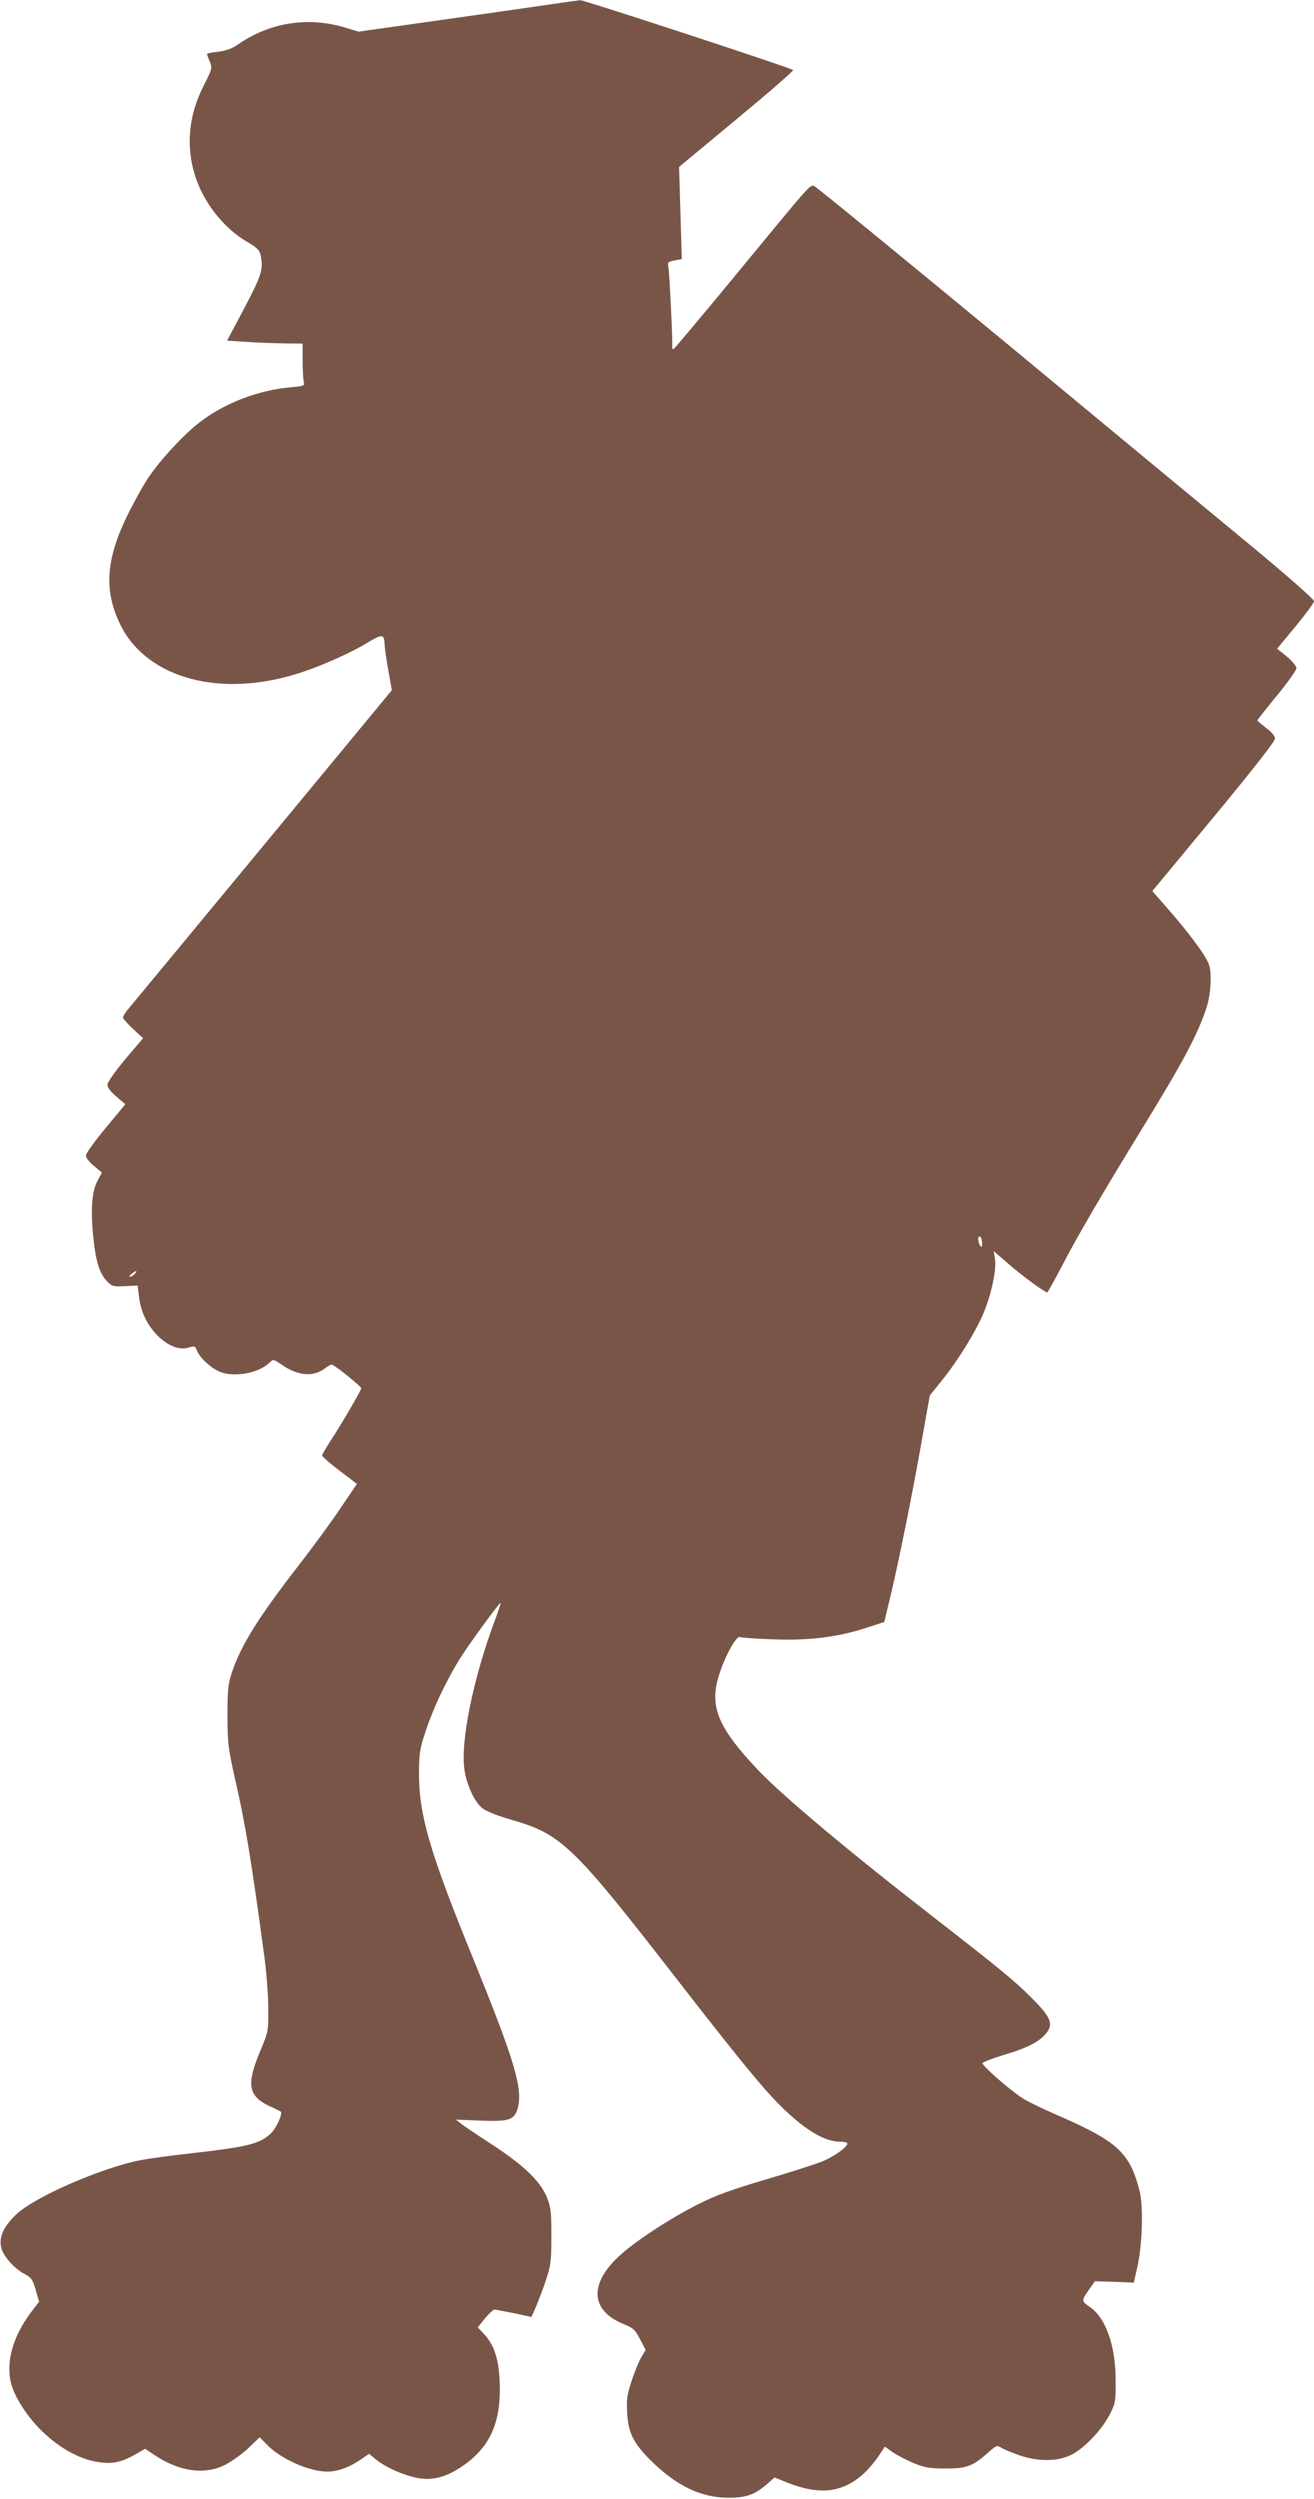
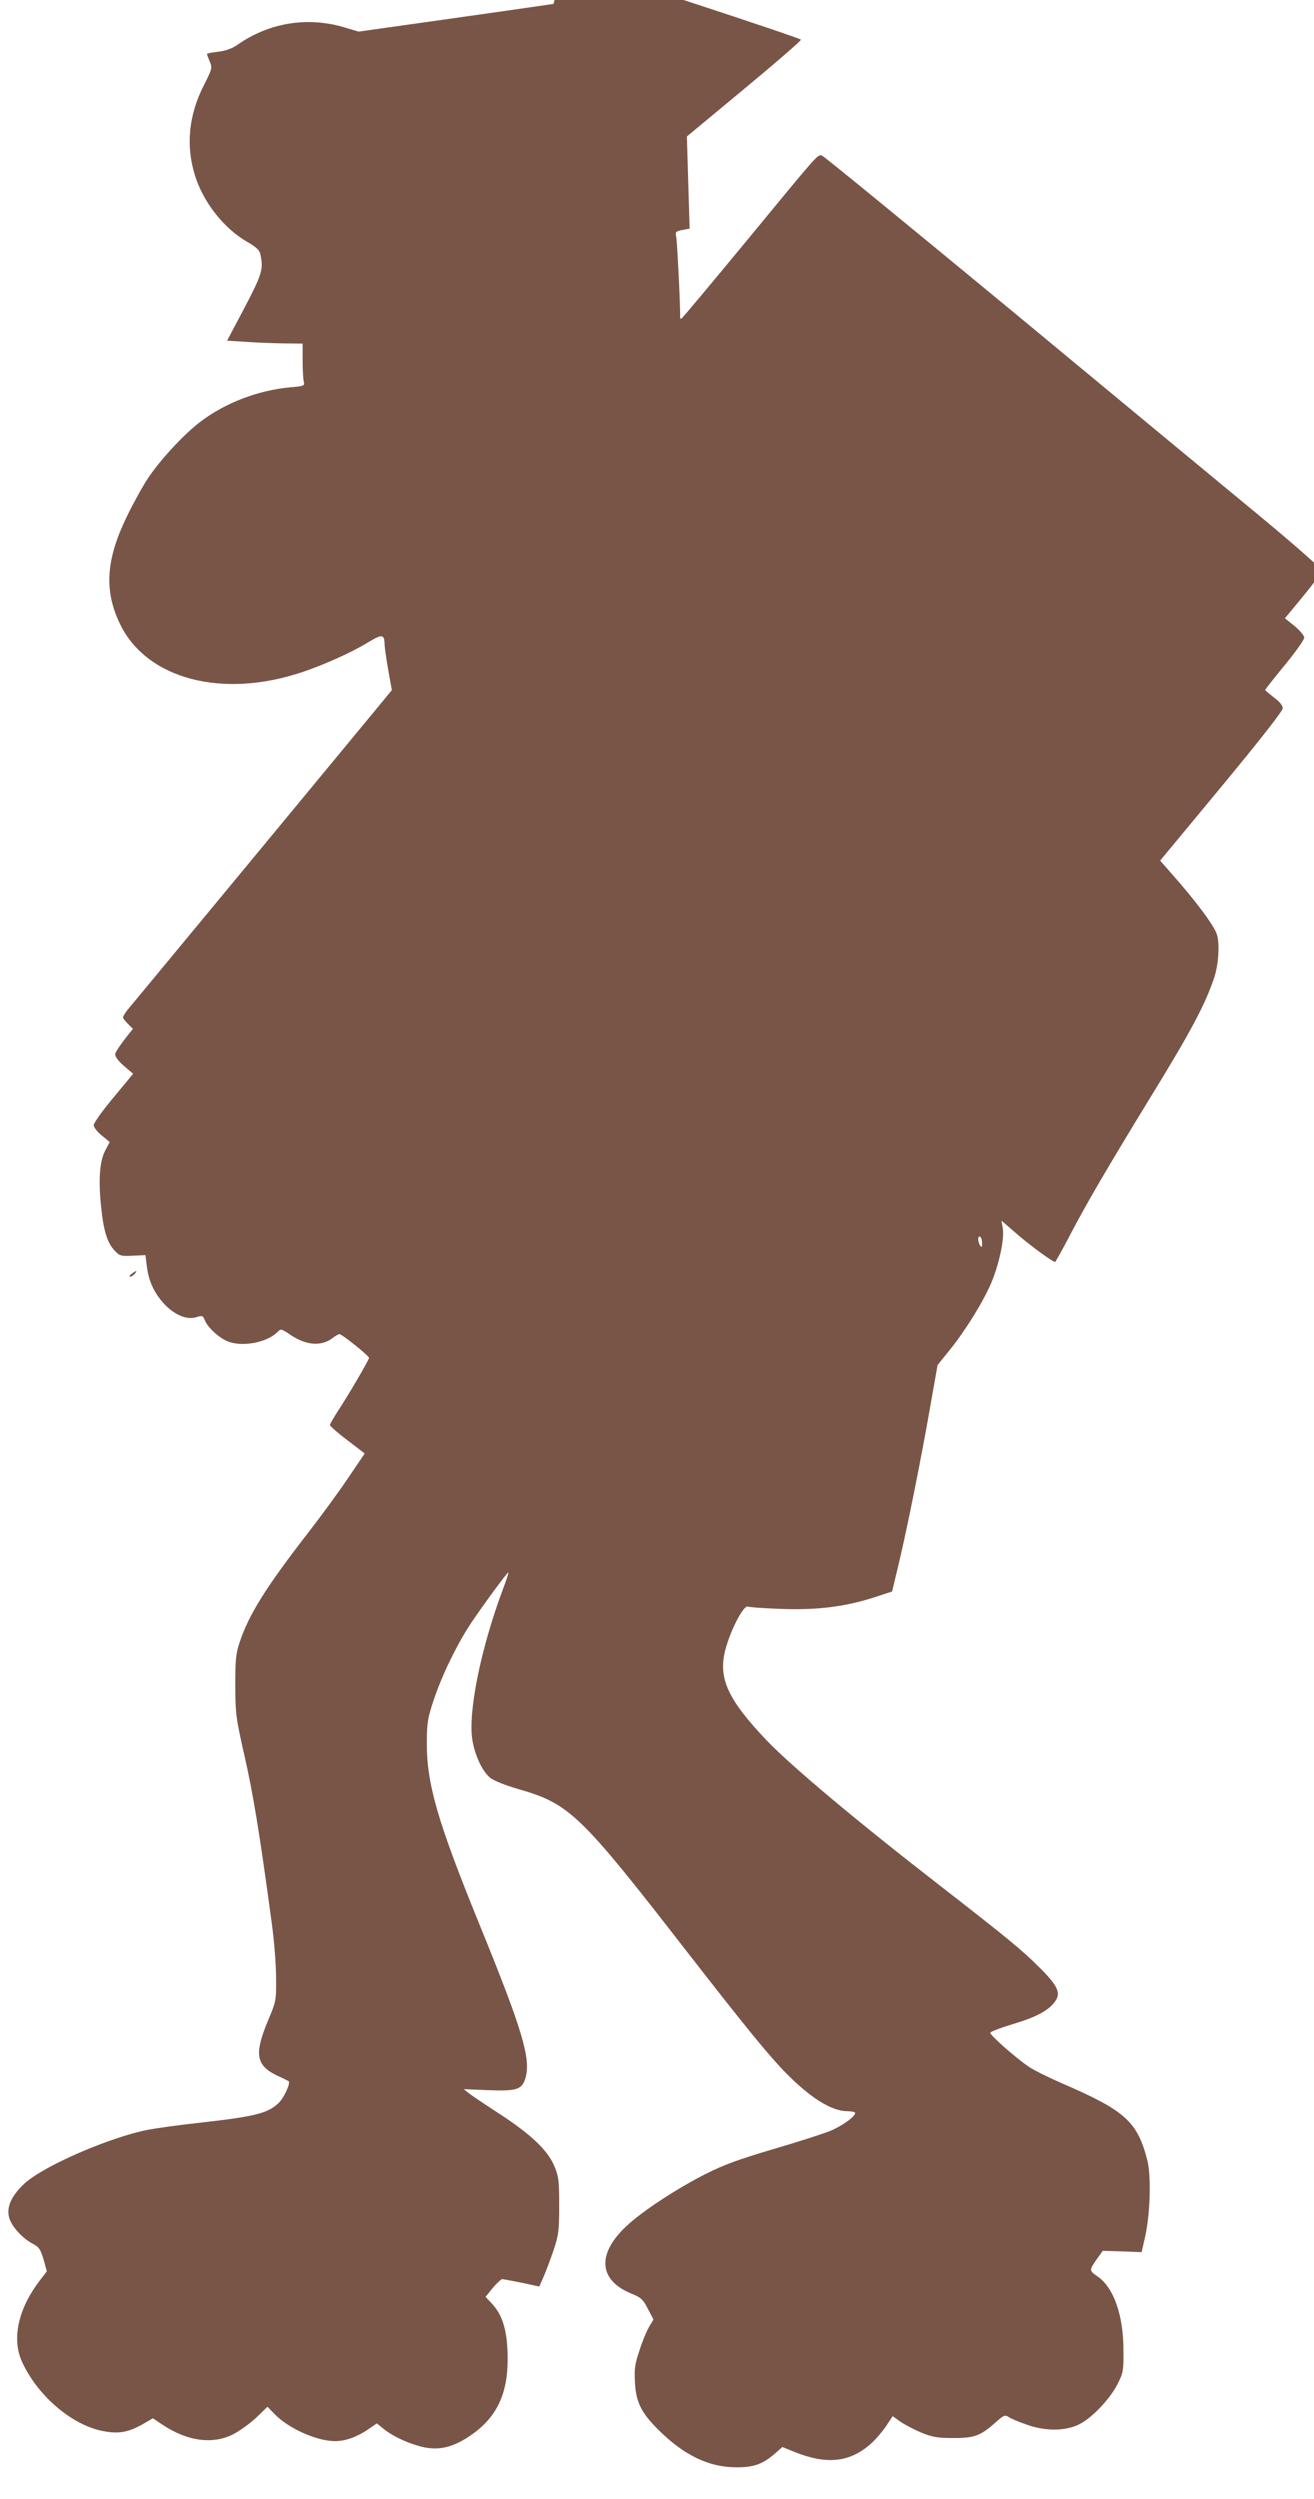
<svg xmlns="http://www.w3.org/2000/svg" version="1.0" width="673pt" height="1280pt" viewBox="0 0 673 1280" preserveAspectRatio="xMidYMid meet">
  <g transform="translate(0,1280) scale(0.1,-0.1)" fill="#795548" stroke="none">
-     <path d="M2835 12780 c-66 -10 -318 -46 -559 -80 l-439 -62 -74 22 c-188 56 -385 24 -546 -89 -29 -20 -60 -31 -99 -36 -32 -3 -58 -9 -58 -11 0 -3 6 -20 14 -39 14 -32 13 -37 -30 -122 -78 -153 -93 -310 -45 -463 43 -137 148 -271 269 -340 46 -27 62 -42 66 -64 16 -75 8 -101 -82 -273 l-89 -168 96 -6 c53 -4 140 -7 194 -8 l97 -1 0 -87 c0 -49 3 -97 6 -109 5 -20 1 -22 -70 -28 -163 -15 -331 -79 -458 -175 -85 -64 -206 -195 -269 -289 -28 -42 -77 -131 -109 -197 -108 -222 -118 -382 -34 -554 137 -280 523 -381 931 -244 109 36 256 102 337 152 75 45 85 44 86 -14 1 -16 9 -75 19 -130 l18 -100 -37 -45 c-20 -25 -320 -387 -665 -805 -346 -418 -639 -773 -652 -788 -13 -16 -23 -33 -23 -39 0 -6 23 -32 51 -58 l52 -48 -92 -108 c-52 -63 -91 -118 -91 -130 0 -14 18 -37 46 -61 l46 -39 -101 -122 c-56 -67 -101 -130 -101 -141 0 -11 18 -35 41 -53 l41 -34 -24 -45 c-28 -54 -35 -153 -19 -296 12 -117 32 -177 69 -216 25 -26 32 -28 92 -25 l65 3 7 -58 c10 -76 37 -135 88 -191 53 -57 116 -84 165 -69 32 10 34 9 45 -18 17 -39 79 -94 125 -109 75 -25 194 -1 245 50 19 19 20 19 70 -15 79 -53 157 -58 213 -15 14 11 30 20 36 20 13 0 151 -111 151 -121 0 -11 -108 -195 -157 -269 -23 -36 -43 -69 -43 -75 0 -6 40 -41 89 -78 l89 -68 -86 -127 c-47 -70 -140 -197 -206 -282 -214 -276 -301 -416 -348 -556 -20 -61 -23 -88 -23 -224 1 -148 3 -164 48 -363 43 -190 76 -387 138 -847 13 -91 23 -219 23 -285 1 -120 1 -120 -43 -225 -69 -167 -60 -225 47 -277 32 -14 58 -28 60 -29 12 -8 -23 -85 -50 -111 -56 -54 -119 -70 -413 -103 -99 -11 -215 -27 -257 -35 -200 -40 -531 -184 -631 -274 -70 -65 -96 -123 -79 -180 14 -44 68 -103 120 -130 32 -17 39 -27 55 -80 l17 -61 -36 -47 c-111 -145 -145 -299 -91 -417 77 -169 247 -317 403 -352 87 -19 139 -11 219 35 l48 28 51 -34 c127 -84 255 -101 360 -48 33 17 86 55 118 85 l58 56 38 -39 c70 -72 215 -137 308 -137 53 0 112 21 169 60 l45 31 37 -30 c50 -40 136 -78 207 -93 77 -15 144 1 224 53 141 92 202 212 202 398 0 143 -24 226 -83 288 l-30 32 37 46 c21 25 43 45 49 45 7 -1 52 -9 101 -19 l88 -19 23 52 c12 28 35 89 51 136 25 76 28 99 28 225 0 125 -2 147 -23 200 -34 83 -117 163 -282 271 -74 48 -145 96 -159 107 l-25 20 121 -5 c150 -6 177 2 195 61 29 99 -14 244 -231 777 -220 540 -276 732 -274 949 1 98 5 122 37 216 37 111 100 244 168 356 41 67 205 293 213 293 2 0 -11 -41 -30 -91 -112 -301 -177 -624 -155 -766 13 -82 53 -166 94 -197 18 -14 82 -39 142 -56 263 -76 316 -127 865 -835 297 -382 419 -532 507 -621 125 -127 233 -194 313 -194 22 0 40 -4 40 -9 0 -19 -70 -69 -133 -94 -36 -14 -166 -56 -289 -92 -172 -51 -250 -79 -341 -125 -147 -74 -326 -191 -407 -267 -154 -143 -145 -278 23 -347 50 -20 60 -29 85 -78 l29 -55 -23 -38 c-12 -21 -35 -75 -49 -121 -23 -67 -27 -96 -23 -160 4 -102 32 -158 118 -244 133 -133 262 -195 405 -194 88 0 134 17 198 74 l34 30 59 -24 c170 -69 290 -55 399 45 25 23 59 64 76 90 l31 47 39 -28 c22 -15 69 -40 107 -56 56 -23 82 -28 162 -28 109 -1 142 11 218 79 44 39 49 41 69 28 12 -8 52 -25 90 -38 97 -35 200 -34 270 1 66 32 162 134 199 211 27 53 29 67 28 168 0 181 -50 322 -133 379 -44 31 -44 30 2 96 l25 35 99 -3 100 -4 18 79 c26 114 32 312 11 393 -51 197 -113 253 -437 393 -69 30 -146 68 -170 85 -72 49 -200 163 -197 174 2 6 55 26 118 45 117 35 179 68 213 114 32 44 16 80 -77 173 -89 90 -168 154 -511 421 -432 335 -764 614 -890 746 -205 216 -252 326 -205 480 30 101 90 211 110 204 8 -4 85 -9 170 -12 184 -7 328 11 474 58 l95 31 35 146 c43 182 113 529 161 805 l37 209 62 77 c81 100 171 246 213 344 40 95 68 225 59 279 l-7 40 75 -65 c67 -59 187 -147 200 -147 2 0 38 64 79 143 82 157 194 348 398 682 222 361 292 494 339 635 22 70 28 177 11 222 -18 48 -109 170 -227 303 l-62 71 314 379 c197 238 314 388 314 401 0 14 -16 34 -45 55 -24 19 -45 36 -45 39 0 3 45 60 100 127 55 67 100 130 100 141 0 10 -22 36 -49 59 l-50 40 94 114 c52 63 95 121 95 130 0 9 -135 128 -312 275 -172 142 -745 616 -1272 1053 -528 436 -967 796 -976 798 -23 6 -10 21 -390 -441 -179 -217 -328 -395 -331 -395 -4 -1 -6 5 -6 12 3 26 -14 373 -19 404 -6 30 -4 32 31 39 l37 7 -7 236 -7 236 295 245 c163 135 293 248 289 251 -12 12 -1071 359 -1090 358 -9 -1 -71 -9 -137 -19z m2195 -6348 c0 -21 -2 -24 -10 -12 -13 20 -13 53 0 45 6 -3 10 -18 10 -33z m-4340 -157 c-7 -8 -18 -15 -24 -15 -6 0 -2 7 8 15 25 19 32 19 16 0z" />
+     <path d="M2835 12780 c-66 -10 -318 -46 -559 -80 l-439 -62 -74 22 c-188 56 -385 24 -546 -89 -29 -20 -60 -31 -99 -36 -32 -3 -58 -9 -58 -11 0 -3 6 -20 14 -39 14 -32 13 -37 -30 -122 -78 -153 -93 -310 -45 -463 43 -137 148 -271 269 -340 46 -27 62 -42 66 -64 16 -75 8 -101 -82 -273 l-89 -168 96 -6 c53 -4 140 -7 194 -8 l97 -1 0 -87 c0 -49 3 -97 6 -109 5 -20 1 -22 -70 -28 -163 -15 -331 -79 -458 -175 -85 -64 -206 -195 -269 -289 -28 -42 -77 -131 -109 -197 -108 -222 -118 -382 -34 -554 137 -280 523 -381 931 -244 109 36 256 102 337 152 75 45 85 44 86 -14 1 -16 9 -75 19 -130 l18 -100 -37 -45 c-20 -25 -320 -387 -665 -805 -346 -418 -639 -773 -652 -788 -13 -16 -23 -33 -23 -39 0 -6 23 -32 51 -58 c-52 -63 -91 -118 -91 -130 0 -14 18 -37 46 -61 l46 -39 -101 -122 c-56 -67 -101 -130 -101 -141 0 -11 18 -35 41 -53 l41 -34 -24 -45 c-28 -54 -35 -153 -19 -296 12 -117 32 -177 69 -216 25 -26 32 -28 92 -25 l65 3 7 -58 c10 -76 37 -135 88 -191 53 -57 116 -84 165 -69 32 10 34 9 45 -18 17 -39 79 -94 125 -109 75 -25 194 -1 245 50 19 19 20 19 70 -15 79 -53 157 -58 213 -15 14 11 30 20 36 20 13 0 151 -111 151 -121 0 -11 -108 -195 -157 -269 -23 -36 -43 -69 -43 -75 0 -6 40 -41 89 -78 l89 -68 -86 -127 c-47 -70 -140 -197 -206 -282 -214 -276 -301 -416 -348 -556 -20 -61 -23 -88 -23 -224 1 -148 3 -164 48 -363 43 -190 76 -387 138 -847 13 -91 23 -219 23 -285 1 -120 1 -120 -43 -225 -69 -167 -60 -225 47 -277 32 -14 58 -28 60 -29 12 -8 -23 -85 -50 -111 -56 -54 -119 -70 -413 -103 -99 -11 -215 -27 -257 -35 -200 -40 -531 -184 -631 -274 -70 -65 -96 -123 -79 -180 14 -44 68 -103 120 -130 32 -17 39 -27 55 -80 l17 -61 -36 -47 c-111 -145 -145 -299 -91 -417 77 -169 247 -317 403 -352 87 -19 139 -11 219 35 l48 28 51 -34 c127 -84 255 -101 360 -48 33 17 86 55 118 85 l58 56 38 -39 c70 -72 215 -137 308 -137 53 0 112 21 169 60 l45 31 37 -30 c50 -40 136 -78 207 -93 77 -15 144 1 224 53 141 92 202 212 202 398 0 143 -24 226 -83 288 l-30 32 37 46 c21 25 43 45 49 45 7 -1 52 -9 101 -19 l88 -19 23 52 c12 28 35 89 51 136 25 76 28 99 28 225 0 125 -2 147 -23 200 -34 83 -117 163 -282 271 -74 48 -145 96 -159 107 l-25 20 121 -5 c150 -6 177 2 195 61 29 99 -14 244 -231 777 -220 540 -276 732 -274 949 1 98 5 122 37 216 37 111 100 244 168 356 41 67 205 293 213 293 2 0 -11 -41 -30 -91 -112 -301 -177 -624 -155 -766 13 -82 53 -166 94 -197 18 -14 82 -39 142 -56 263 -76 316 -127 865 -835 297 -382 419 -532 507 -621 125 -127 233 -194 313 -194 22 0 40 -4 40 -9 0 -19 -70 -69 -133 -94 -36 -14 -166 -56 -289 -92 -172 -51 -250 -79 -341 -125 -147 -74 -326 -191 -407 -267 -154 -143 -145 -278 23 -347 50 -20 60 -29 85 -78 l29 -55 -23 -38 c-12 -21 -35 -75 -49 -121 -23 -67 -27 -96 -23 -160 4 -102 32 -158 118 -244 133 -133 262 -195 405 -194 88 0 134 17 198 74 l34 30 59 -24 c170 -69 290 -55 399 45 25 23 59 64 76 90 l31 47 39 -28 c22 -15 69 -40 107 -56 56 -23 82 -28 162 -28 109 -1 142 11 218 79 44 39 49 41 69 28 12 -8 52 -25 90 -38 97 -35 200 -34 270 1 66 32 162 134 199 211 27 53 29 67 28 168 0 181 -50 322 -133 379 -44 31 -44 30 2 96 l25 35 99 -3 100 -4 18 79 c26 114 32 312 11 393 -51 197 -113 253 -437 393 -69 30 -146 68 -170 85 -72 49 -200 163 -197 174 2 6 55 26 118 45 117 35 179 68 213 114 32 44 16 80 -77 173 -89 90 -168 154 -511 421 -432 335 -764 614 -890 746 -205 216 -252 326 -205 480 30 101 90 211 110 204 8 -4 85 -9 170 -12 184 -7 328 11 474 58 l95 31 35 146 c43 182 113 529 161 805 l37 209 62 77 c81 100 171 246 213 344 40 95 68 225 59 279 l-7 40 75 -65 c67 -59 187 -147 200 -147 2 0 38 64 79 143 82 157 194 348 398 682 222 361 292 494 339 635 22 70 28 177 11 222 -18 48 -109 170 -227 303 l-62 71 314 379 c197 238 314 388 314 401 0 14 -16 34 -45 55 -24 19 -45 36 -45 39 0 3 45 60 100 127 55 67 100 130 100 141 0 10 -22 36 -49 59 l-50 40 94 114 c52 63 95 121 95 130 0 9 -135 128 -312 275 -172 142 -745 616 -1272 1053 -528 436 -967 796 -976 798 -23 6 -10 21 -390 -441 -179 -217 -328 -395 -331 -395 -4 -1 -6 5 -6 12 3 26 -14 373 -19 404 -6 30 -4 32 31 39 l37 7 -7 236 -7 236 295 245 c163 135 293 248 289 251 -12 12 -1071 359 -1090 358 -9 -1 -71 -9 -137 -19z m2195 -6348 c0 -21 -2 -24 -10 -12 -13 20 -13 53 0 45 6 -3 10 -18 10 -33z m-4340 -157 c-7 -8 -18 -15 -24 -15 -6 0 -2 7 8 15 25 19 32 19 16 0z" />
  </g>
</svg>